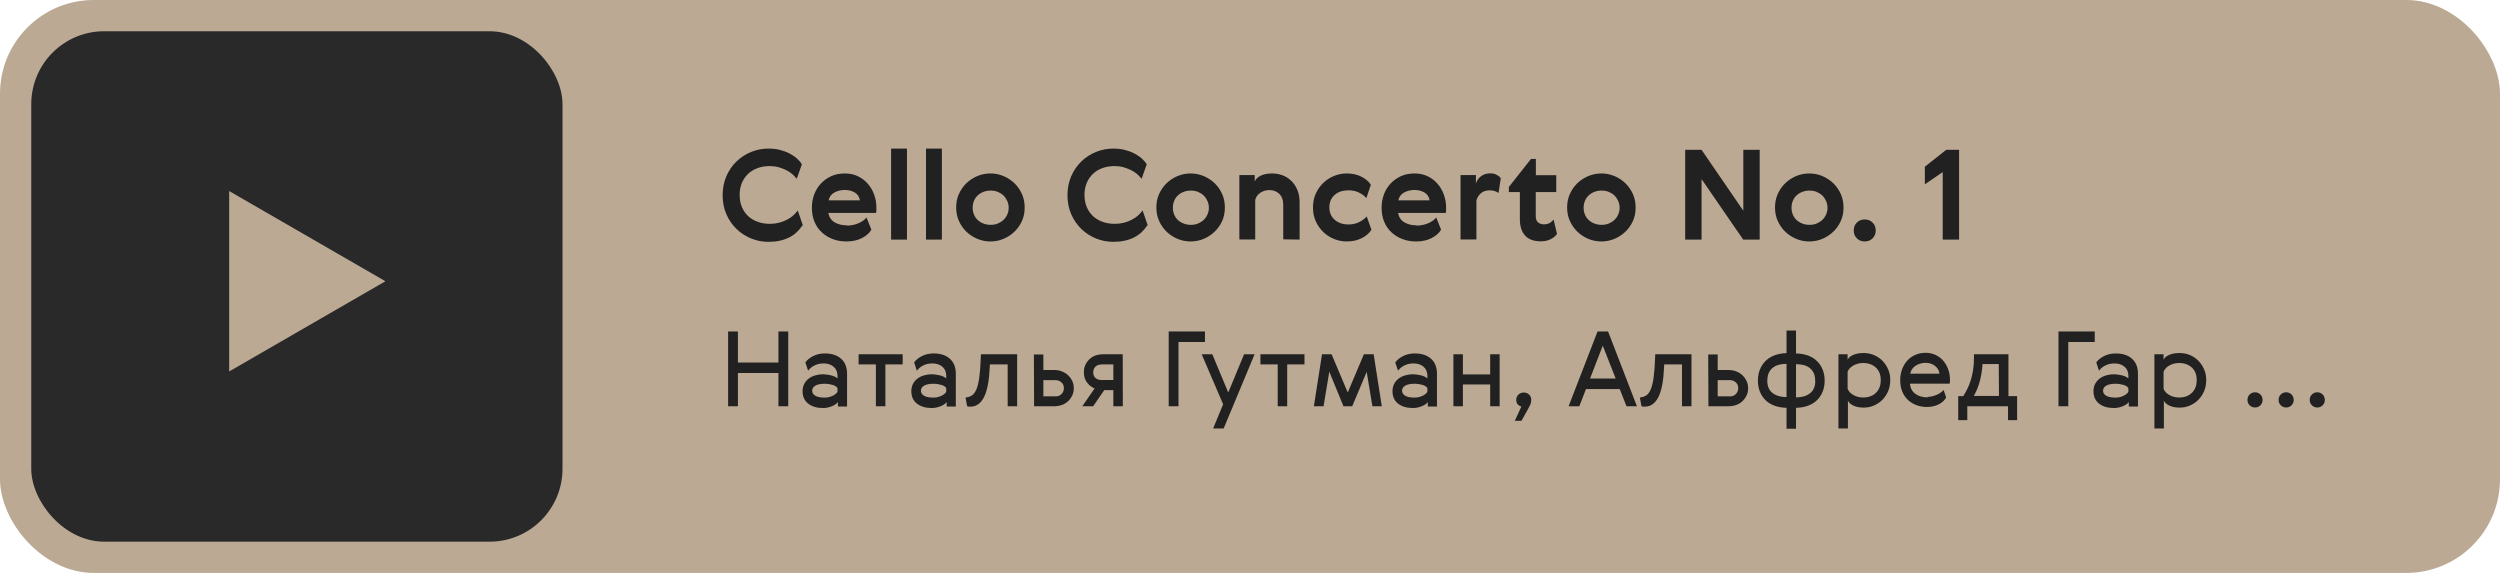
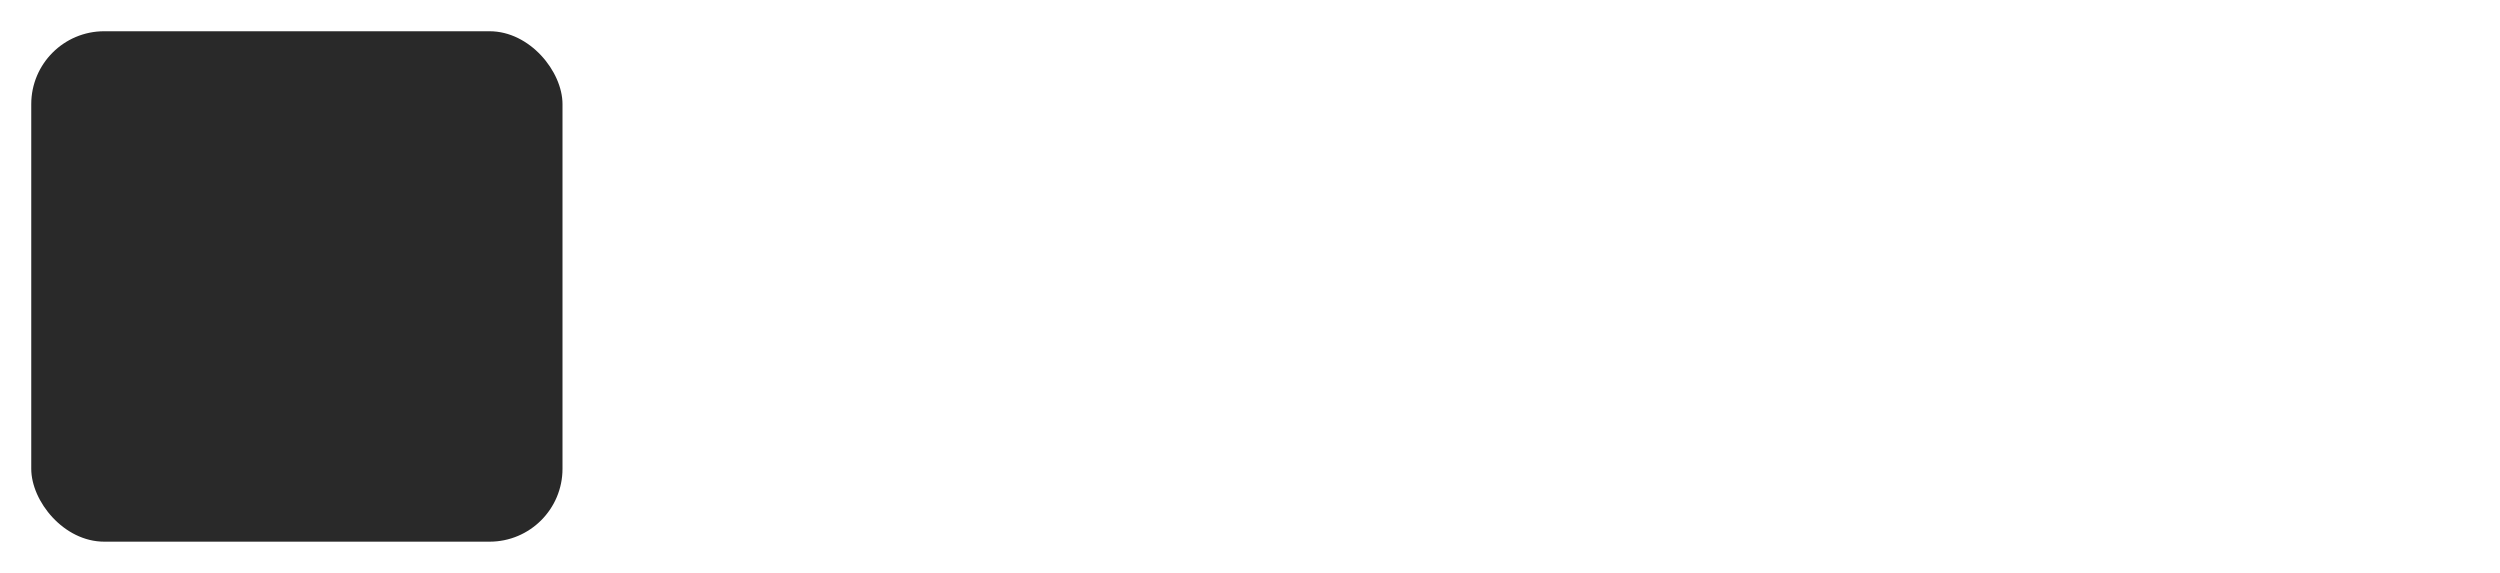
<svg xmlns="http://www.w3.org/2000/svg" width="240" height="55" viewBox="0 0 240 55" fill="none">
-   <rect width="240" height="55" rx="9" fill="#BBA993" />
  <rect x="3" y="3" width="51" height="49" rx="7" fill="#292929" />
-   <path d="M37 27L22 35.66L22 18.34L37 27Z" fill="#BBA993" />
-   <path d="M77.076 21.632L76.584 20.204C76.464 20.372 76.32 20.528 76.152 20.684C75.984 20.84 75.78 20.972 75.552 21.092C75.324 21.212 75.072 21.308 74.796 21.38C74.52 21.452 74.232 21.488 73.92 21.488C73.5 21.488 73.104 21.428 72.744 21.296C72.384 21.164 72.072 20.984 71.82 20.744C71.568 20.504 71.364 20.216 71.22 19.868C71.076 19.52 71.004 19.136 71.004 18.716C71.004 18.296 71.076 17.912 71.22 17.564C71.364 17.216 71.568 16.928 71.82 16.688C72.072 16.448 72.372 16.268 72.732 16.136C73.092 16.004 73.476 15.944 73.896 15.944C74.196 15.944 74.472 15.98 74.736 16.052C75 16.124 75.24 16.22 75.468 16.328C75.696 16.436 75.888 16.568 76.056 16.712C76.224 16.856 76.368 17.012 76.488 17.168L76.98 15.776C76.86 15.572 76.692 15.38 76.488 15.2C76.284 15.02 76.044 14.864 75.768 14.72C75.492 14.576 75.18 14.468 74.844 14.384C74.508 14.3 74.148 14.264 73.764 14.264C73.188 14.264 72.636 14.372 72.108 14.588C71.58 14.804 71.112 15.104 70.704 15.5C70.296 15.896 69.972 16.364 69.732 16.916C69.492 17.468 69.372 18.08 69.372 18.74C69.372 19.4 69.492 20.012 69.732 20.564C69.972 21.116 70.296 21.584 70.704 21.98C71.112 22.376 71.58 22.676 72.108 22.892C72.636 23.108 73.188 23.216 73.764 23.216C74.16 23.216 74.52 23.18 74.856 23.108C75.192 23.036 75.504 22.928 75.78 22.784C76.056 22.64 76.296 22.472 76.5 22.28C76.704 22.088 76.872 21.884 77.004 21.668L77.076 21.632ZM81.313 21.632C80.845 21.632 80.449 21.536 80.125 21.344C79.801 21.152 79.597 20.852 79.525 20.444H84.109C84.121 20.372 84.133 20.288 84.133 20.192C84.133 20.096 84.133 20 84.133 19.916C84.133 19.484 84.061 19.076 83.917 18.68C83.773 18.284 83.569 17.936 83.305 17.636C83.041 17.336 82.729 17.096 82.357 16.916C81.985 16.736 81.565 16.652 81.109 16.652C80.617 16.652 80.173 16.736 79.789 16.916C79.405 17.096 79.069 17.336 78.793 17.636C78.517 17.936 78.301 18.284 78.157 18.68C78.013 19.076 77.941 19.496 77.941 19.94C77.941 20.444 78.025 20.9 78.193 21.296C78.361 21.692 78.589 22.028 78.889 22.304C79.189 22.58 79.537 22.796 79.945 22.952C80.353 23.108 80.785 23.18 81.253 23.18C81.829 23.18 82.321 23.072 82.741 22.856C83.161 22.64 83.461 22.376 83.653 22.052L83.185 20.876C83.005 21.104 82.741 21.296 82.393 21.44C82.045 21.584 81.673 21.656 81.289 21.656L81.313 21.632ZM82.549 19.232H79.549C79.609 18.908 79.789 18.656 80.089 18.488C80.389 18.32 80.725 18.236 81.097 18.236C81.469 18.236 81.793 18.32 82.069 18.488C82.345 18.656 82.501 18.908 82.549 19.232ZM85.545 14.264V23H87.069V14.264H85.545ZM88.896 14.264V23H90.42V14.264H88.896ZM98.368 19.916C98.368 19.448 98.284 19.016 98.104 18.62C97.924 18.224 97.684 17.876 97.384 17.588C97.084 17.3 96.736 17.072 96.34 16.904C95.944 16.736 95.524 16.652 95.08 16.652C94.636 16.652 94.216 16.736 93.82 16.904C93.424 17.072 93.076 17.3 92.776 17.588C92.476 17.876 92.236 18.224 92.056 18.62C91.876 19.016 91.792 19.448 91.792 19.916C91.792 20.384 91.876 20.816 92.056 21.212C92.236 21.608 92.476 21.956 92.776 22.244C93.076 22.532 93.424 22.76 93.82 22.928C94.216 23.096 94.636 23.18 95.08 23.18C95.524 23.18 95.944 23.096 96.34 22.928C96.736 22.76 97.084 22.532 97.384 22.244C97.684 21.956 97.924 21.62 98.104 21.224C98.284 20.828 98.368 20.396 98.368 19.928V19.916ZM93.376 19.928C93.376 19.688 93.424 19.472 93.508 19.268C93.592 19.064 93.712 18.896 93.868 18.752C94.024 18.608 94.204 18.5 94.42 18.416C94.636 18.332 94.864 18.296 95.104 18.296C95.344 18.296 95.572 18.332 95.776 18.416C95.98 18.5 96.16 18.608 96.316 18.752C96.472 18.896 96.592 19.076 96.688 19.28C96.784 19.484 96.832 19.712 96.832 19.952C96.832 20.192 96.784 20.408 96.688 20.612C96.592 20.816 96.472 20.984 96.316 21.128C96.16 21.272 95.98 21.38 95.776 21.464C95.572 21.548 95.344 21.584 95.104 21.584C94.864 21.584 94.636 21.548 94.42 21.464C94.204 21.38 94.024 21.272 93.868 21.128C93.712 20.984 93.592 20.816 93.508 20.612C93.424 20.408 93.376 20.192 93.376 19.952V19.928ZM110.181 21.632L109.689 20.204C109.569 20.372 109.425 20.528 109.257 20.684C109.089 20.84 108.885 20.972 108.657 21.092C108.429 21.212 108.177 21.308 107.901 21.38C107.625 21.452 107.337 21.488 107.025 21.488C106.605 21.488 106.209 21.428 105.849 21.296C105.489 21.164 105.177 20.984 104.925 20.744C104.673 20.504 104.469 20.216 104.325 19.868C104.181 19.52 104.109 19.136 104.109 18.716C104.109 18.296 104.181 17.912 104.325 17.564C104.469 17.216 104.673 16.928 104.925 16.688C105.177 16.448 105.477 16.268 105.837 16.136C106.197 16.004 106.581 15.944 107.001 15.944C107.301 15.944 107.577 15.98 107.841 16.052C108.105 16.124 108.345 16.22 108.573 16.328C108.801 16.436 108.993 16.568 109.161 16.712C109.329 16.856 109.473 17.012 109.593 17.168L110.085 15.776C109.965 15.572 109.797 15.38 109.593 15.2C109.389 15.02 109.149 14.864 108.873 14.72C108.597 14.576 108.285 14.468 107.949 14.384C107.613 14.3 107.253 14.264 106.869 14.264C106.293 14.264 105.741 14.372 105.213 14.588C104.685 14.804 104.217 15.104 103.809 15.5C103.401 15.896 103.077 16.364 102.837 16.916C102.597 17.468 102.477 18.08 102.477 18.74C102.477 19.4 102.597 20.012 102.837 20.564C103.077 21.116 103.401 21.584 103.809 21.98C104.217 22.376 104.685 22.676 105.213 22.892C105.741 23.108 106.293 23.216 106.869 23.216C107.265 23.216 107.625 23.18 107.961 23.108C108.297 23.036 108.609 22.928 108.885 22.784C109.161 22.64 109.401 22.472 109.605 22.28C109.809 22.088 109.977 21.884 110.109 21.668L110.181 21.632ZM117.587 19.916C117.587 19.448 117.503 19.016 117.323 18.62C117.143 18.224 116.903 17.876 116.603 17.588C116.303 17.3 115.955 17.072 115.559 16.904C115.163 16.736 114.743 16.652 114.299 16.652C113.855 16.652 113.435 16.736 113.039 16.904C112.643 17.072 112.295 17.3 111.995 17.588C111.695 17.876 111.455 18.224 111.275 18.62C111.095 19.016 111.011 19.448 111.011 19.916C111.011 20.384 111.095 20.816 111.275 21.212C111.455 21.608 111.695 21.956 111.995 22.244C112.295 22.532 112.643 22.76 113.039 22.928C113.435 23.096 113.855 23.18 114.299 23.18C114.743 23.18 115.163 23.096 115.559 22.928C115.955 22.76 116.303 22.532 116.603 22.244C116.903 21.956 117.143 21.62 117.323 21.224C117.503 20.828 117.587 20.396 117.587 19.928V19.916ZM112.595 19.928C112.595 19.688 112.643 19.472 112.727 19.268C112.811 19.064 112.931 18.896 113.087 18.752C113.243 18.608 113.423 18.5 113.639 18.416C113.855 18.332 114.083 18.296 114.323 18.296C114.563 18.296 114.791 18.332 114.995 18.416C115.199 18.5 115.379 18.608 115.535 18.752C115.691 18.896 115.811 19.076 115.907 19.28C116.003 19.484 116.051 19.712 116.051 19.952C116.051 20.192 116.003 20.408 115.907 20.612C115.811 20.816 115.691 20.984 115.535 21.128C115.379 21.272 115.199 21.38 114.995 21.464C114.791 21.548 114.563 21.584 114.323 21.584C114.083 21.584 113.855 21.548 113.639 21.464C113.423 21.38 113.243 21.272 113.087 21.128C112.931 20.984 112.811 20.816 112.727 20.612C112.643 20.408 112.595 20.192 112.595 19.952V19.928ZM124.762 23V19.412C124.762 18.932 124.678 18.524 124.522 18.176C124.366 17.828 124.162 17.54 123.91 17.312C123.658 17.084 123.382 16.916 123.07 16.808C122.758 16.7 122.446 16.652 122.122 16.652C121.678 16.652 121.306 16.724 121.018 16.868C120.73 17.012 120.538 17.204 120.454 17.432V16.808H118.978V22.988H120.502V19.196C120.562 18.92 120.718 18.692 120.982 18.512C121.246 18.332 121.546 18.248 121.87 18.248C122.242 18.248 122.554 18.368 122.806 18.608C123.058 18.848 123.19 19.196 123.19 19.64V22.976L124.762 23ZM131.662 22.064L131.206 20.78C131.038 20.972 130.81 21.152 130.51 21.308C130.21 21.464 129.862 21.548 129.466 21.548C128.902 21.548 128.458 21.392 128.122 21.092C127.786 20.792 127.618 20.396 127.618 19.904C127.618 19.412 127.786 19.016 128.122 18.716C128.458 18.416 128.902 18.272 129.466 18.272C129.85 18.272 130.186 18.344 130.486 18.5C130.786 18.656 131.014 18.824 131.17 19.016L131.602 17.744C131.422 17.444 131.134 17.192 130.726 16.976C130.318 16.76 129.838 16.652 129.286 16.652C128.854 16.652 128.446 16.736 128.062 16.892C127.678 17.048 127.33 17.276 127.03 17.564C126.73 17.852 126.49 18.2 126.31 18.596C126.13 18.992 126.046 19.436 126.046 19.916C126.046 20.396 126.13 20.84 126.31 21.236C126.49 21.632 126.73 21.98 127.03 22.268C127.33 22.556 127.678 22.784 128.062 22.94C128.446 23.096 128.854 23.18 129.286 23.18C129.838 23.18 130.318 23.072 130.738 22.856C131.158 22.64 131.458 22.376 131.638 22.076L131.662 22.064ZM136.005 21.632C135.537 21.632 135.141 21.536 134.817 21.344C134.493 21.152 134.289 20.852 134.217 20.444H138.801C138.813 20.372 138.825 20.288 138.825 20.192C138.825 20.096 138.825 20 138.825 19.916C138.825 19.484 138.753 19.076 138.609 18.68C138.465 18.284 138.261 17.936 137.997 17.636C137.733 17.336 137.421 17.096 137.049 16.916C136.677 16.736 136.257 16.652 135.801 16.652C135.309 16.652 134.865 16.736 134.481 16.916C134.097 17.096 133.761 17.336 133.485 17.636C133.209 17.936 132.993 18.284 132.849 18.68C132.705 19.076 132.633 19.496 132.633 19.94C132.633 20.444 132.717 20.9 132.885 21.296C133.053 21.692 133.281 22.028 133.581 22.304C133.881 22.58 134.229 22.796 134.637 22.952C135.045 23.108 135.477 23.18 135.945 23.18C136.521 23.18 137.013 23.072 137.433 22.856C137.853 22.64 138.153 22.376 138.345 22.052L137.877 20.876C137.697 21.104 137.433 21.296 137.085 21.44C136.737 21.584 136.365 21.656 135.981 21.656L136.005 21.632ZM137.241 19.232H134.241C134.301 18.908 134.481 18.656 134.781 18.488C135.081 18.32 135.417 18.236 135.789 18.236C136.161 18.236 136.485 18.32 136.761 18.488C137.037 18.656 137.193 18.908 137.241 19.232ZM143.86 18.524L144.076 17.12C143.992 16.988 143.86 16.88 143.68 16.784C143.5 16.688 143.296 16.64 143.068 16.64C142.72 16.64 142.42 16.736 142.18 16.916C141.94 17.096 141.772 17.336 141.688 17.624V16.808H140.212V22.988H141.736V19.268C141.796 18.992 141.94 18.752 142.156 18.56C142.372 18.368 142.66 18.272 143.02 18.272C143.2 18.272 143.356 18.296 143.5 18.344C143.644 18.392 143.752 18.452 143.836 18.512L143.86 18.524ZM149.471 22.448L149.147 21.08C149.015 21.236 148.871 21.356 148.727 21.428C148.583 21.5 148.403 21.536 148.199 21.536C147.995 21.536 147.815 21.476 147.659 21.356C147.503 21.236 147.431 21.02 147.431 20.72V18.44H149.399V16.82H147.443V15.26H146.975L144.851 17.948V18.44H145.907V21.056C145.907 21.728 146.075 22.244 146.411 22.616C146.747 22.988 147.251 23.168 147.935 23.168C148.283 23.168 148.595 23.096 148.859 22.964C149.123 22.832 149.327 22.664 149.471 22.46V22.448ZM157.02 19.916C157.02 19.448 156.936 19.016 156.756 18.62C156.576 18.224 156.336 17.876 156.036 17.588C155.736 17.3 155.388 17.072 154.992 16.904C154.596 16.736 154.176 16.652 153.732 16.652C153.288 16.652 152.868 16.736 152.472 16.904C152.076 17.072 151.728 17.3 151.428 17.588C151.128 17.876 150.888 18.224 150.708 18.62C150.528 19.016 150.444 19.448 150.444 19.916C150.444 20.384 150.528 20.816 150.708 21.212C150.888 21.608 151.128 21.956 151.428 22.244C151.728 22.532 152.076 22.76 152.472 22.928C152.868 23.096 153.288 23.18 153.732 23.18C154.176 23.18 154.596 23.096 154.992 22.928C155.388 22.76 155.736 22.532 156.036 22.244C156.336 21.956 156.576 21.62 156.756 21.224C156.936 20.828 157.02 20.396 157.02 19.928V19.916ZM152.028 19.928C152.028 19.688 152.076 19.472 152.16 19.268C152.244 19.064 152.364 18.896 152.52 18.752C152.676 18.608 152.856 18.5 153.072 18.416C153.288 18.332 153.516 18.296 153.756 18.296C153.996 18.296 154.224 18.332 154.428 18.416C154.632 18.5 154.812 18.608 154.968 18.752C155.124 18.896 155.244 19.076 155.34 19.28C155.436 19.484 155.484 19.712 155.484 19.952C155.484 20.192 155.436 20.408 155.34 20.612C155.244 20.816 155.124 20.984 154.968 21.128C154.812 21.272 154.632 21.38 154.428 21.464C154.224 21.548 153.996 21.584 153.756 21.584C153.516 21.584 153.288 21.548 153.072 21.464C152.856 21.38 152.676 21.272 152.52 21.128C152.364 20.984 152.244 20.816 152.16 20.612C152.076 20.408 152.028 20.192 152.028 19.952V19.928ZM161.778 14.384V23H163.35V17.192L167.346 23H168.93V14.384H167.358V20.228L163.35 14.384H161.778ZM176.977 19.916C176.977 19.448 176.893 19.016 176.713 18.62C176.533 18.224 176.293 17.876 175.993 17.588C175.693 17.3 175.345 17.072 174.949 16.904C174.553 16.736 174.133 16.652 173.689 16.652C173.245 16.652 172.825 16.736 172.429 16.904C172.033 17.072 171.685 17.3 171.385 17.588C171.085 17.876 170.845 18.224 170.665 18.62C170.485 19.016 170.401 19.448 170.401 19.916C170.401 20.384 170.485 20.816 170.665 21.212C170.845 21.608 171.085 21.956 171.385 22.244C171.685 22.532 172.033 22.76 172.429 22.928C172.825 23.096 173.245 23.18 173.689 23.18C174.133 23.18 174.553 23.096 174.949 22.928C175.345 22.76 175.693 22.532 175.993 22.244C176.293 21.956 176.533 21.62 176.713 21.224C176.893 20.828 176.977 20.396 176.977 19.928V19.916ZM171.985 19.928C171.985 19.688 172.033 19.472 172.117 19.268C172.201 19.064 172.321 18.896 172.477 18.752C172.633 18.608 172.813 18.5 173.029 18.416C173.245 18.332 173.473 18.296 173.713 18.296C173.953 18.296 174.181 18.332 174.385 18.416C174.589 18.5 174.769 18.608 174.925 18.752C175.081 18.896 175.201 19.076 175.297 19.28C175.393 19.484 175.441 19.712 175.441 19.952C175.441 20.192 175.393 20.408 175.297 20.612C175.201 20.816 175.081 20.984 174.925 21.128C174.769 21.272 174.589 21.38 174.385 21.464C174.181 21.548 173.953 21.584 173.713 21.584C173.473 21.584 173.245 21.548 173.029 21.464C172.813 21.38 172.633 21.272 172.477 21.128C172.321 20.984 172.201 20.816 172.117 20.612C172.033 20.408 171.985 20.192 171.985 19.952V19.928ZM177.957 22.124C177.957 22.424 178.053 22.676 178.257 22.88C178.461 23.084 178.713 23.18 179.013 23.18C179.313 23.18 179.565 23.084 179.769 22.88C179.973 22.676 180.069 22.424 180.069 22.124C180.069 21.824 179.973 21.572 179.769 21.368C179.565 21.164 179.313 21.068 179.013 21.068C178.713 21.068 178.461 21.164 178.257 21.368C178.053 21.572 177.957 21.824 177.957 22.124ZM184.785 16.004V17.696L186.501 16.52V23H188.073V14.384H186.837L184.785 16.004Z" fill="#212121" />
-   <path d="M69.9 31.82V39H70.84V35.81H74.73V39H75.67V31.82H74.73V34.8H70.84V31.82H69.9ZM80.398 37.23V37.61C80.358 37.69 80.298 37.76 80.208 37.83C80.118 37.9 80.018 37.96 79.908 38.01C79.798 38.06 79.678 38.1 79.548 38.13C79.418 38.16 79.288 38.17 79.158 38.17C78.768 38.17 78.468 38.11 78.268 37.99C78.068 37.87 77.968 37.71 77.968 37.51C77.968 37.3 78.068 37.14 78.278 37.02C78.488 36.9 78.778 36.84 79.158 36.84C79.428 36.84 79.688 36.88 79.928 36.95C80.168 37.02 80.328 37.13 80.408 37.27L80.398 37.23ZM77.318 34.8L77.578 35.59C77.728 35.38 77.938 35.21 78.198 35.08C78.458 34.95 78.748 34.89 79.068 34.89C79.248 34.89 79.418 34.91 79.578 34.96C79.738 35.01 79.878 35.08 79.998 35.18C80.118 35.28 80.218 35.4 80.288 35.55C80.358 35.7 80.398 35.88 80.398 36.09V36.33C80.318 36.26 80.228 36.2 80.118 36.15C80.008 36.1 79.888 36.06 79.768 36.03C79.648 36 79.518 35.98 79.388 35.96C79.258 35.94 79.138 35.93 79.028 35.93C78.748 35.93 78.488 35.97 78.248 36.04C78.008 36.11 77.798 36.22 77.618 36.36C77.438 36.5 77.298 36.67 77.198 36.87C77.098 37.07 77.048 37.3 77.048 37.56C77.048 38.07 77.228 38.47 77.588 38.75C77.948 39.03 78.418 39.17 79.008 39.17C79.148 39.17 79.288 39.16 79.428 39.13C79.568 39.1 79.698 39.06 79.828 39.01C79.958 38.96 80.078 38.9 80.188 38.83C80.298 38.76 80.378 38.68 80.438 38.59V39.03H81.318V35.88C81.318 35.26 81.128 34.78 80.748 34.44C80.368 34.1 79.848 33.93 79.178 33.93C78.778 33.93 78.418 34.01 78.088 34.17C77.758 34.33 77.498 34.54 77.308 34.8H77.318ZM86.656 34.98V34.01H82.426V34.98H84.086V39H84.996V34.98H86.656ZM90.838 37.23V37.61C90.798 37.69 90.738 37.76 90.648 37.83C90.558 37.9 90.458 37.96 90.348 38.01C90.238 38.06 90.118 38.1 89.988 38.13C89.858 38.16 89.728 38.17 89.598 38.17C89.208 38.17 88.908 38.11 88.708 37.99C88.508 37.87 88.408 37.71 88.408 37.51C88.408 37.3 88.508 37.14 88.718 37.02C88.928 36.9 89.218 36.84 89.598 36.84C89.868 36.84 90.128 36.88 90.368 36.95C90.608 37.02 90.768 37.13 90.848 37.27L90.838 37.23ZM87.758 34.8L88.018 35.59C88.168 35.38 88.378 35.21 88.638 35.08C88.898 34.95 89.188 34.89 89.508 34.89C89.688 34.89 89.858 34.91 90.018 34.96C90.178 35.01 90.318 35.08 90.438 35.18C90.558 35.28 90.658 35.4 90.728 35.55C90.798 35.7 90.838 35.88 90.838 36.09V36.33C90.758 36.26 90.668 36.2 90.558 36.15C90.448 36.1 90.328 36.06 90.208 36.03C90.088 36 89.958 35.98 89.828 35.96C89.698 35.94 89.578 35.93 89.468 35.93C89.188 35.93 88.928 35.97 88.688 36.04C88.448 36.11 88.238 36.22 88.058 36.36C87.878 36.5 87.738 36.67 87.638 36.87C87.538 37.07 87.488 37.3 87.488 37.56C87.488 38.07 87.668 38.47 88.028 38.75C88.388 39.03 88.858 39.17 89.448 39.17C89.588 39.17 89.728 39.16 89.868 39.13C90.008 39.1 90.138 39.06 90.268 39.01C90.398 38.96 90.518 38.9 90.628 38.83C90.738 38.76 90.818 38.68 90.878 38.59V39.03H91.758V35.88C91.758 35.26 91.568 34.78 91.188 34.44C90.808 34.1 90.288 33.93 89.618 33.93C89.218 33.93 88.858 34.01 88.528 34.17C88.198 34.33 87.938 34.54 87.748 34.8H87.758ZM92.686 38.15L92.846 39C92.926 39.03 93.026 39.04 93.156 39.04C93.726 39.04 94.166 38.73 94.476 38.1C94.786 37.47 94.966 36.51 95.016 35.22L95.026 34.98H96.736V39H97.646V34.01H94.166L94.156 34.33C94.126 35.14 94.076 35.79 94.006 36.28C93.936 36.77 93.836 37.15 93.716 37.42C93.596 37.69 93.446 37.88 93.276 37.98C93.106 38.08 92.906 38.14 92.686 38.17V38.15ZM99.273 39H101.193C101.453 39 101.703 38.96 101.933 38.88C102.163 38.8 102.363 38.68 102.533 38.52C102.703 38.36 102.833 38.18 102.933 37.97C103.033 37.76 103.083 37.52 103.083 37.26C103.083 37.01 103.033 36.78 102.933 36.57C102.833 36.36 102.703 36.18 102.533 36.02C102.363 35.86 102.163 35.74 101.933 35.65C101.703 35.56 101.453 35.52 101.183 35.52H100.163V34.03H99.253L99.273 39ZM101.303 38.05H100.163V36.49H101.303C101.533 36.49 101.733 36.56 101.893 36.7C102.053 36.84 102.133 37.03 102.133 37.26C102.133 37.49 102.053 37.68 101.903 37.83C101.753 37.98 101.553 38.06 101.303 38.06V38.05ZM107.781 34.01H105.881C105.621 34.01 105.381 34.05 105.161 34.13C104.941 34.21 104.751 34.33 104.591 34.48C104.431 34.63 104.301 34.81 104.201 35.02C104.101 35.23 104.051 35.47 104.051 35.73C104.051 36.1 104.141 36.42 104.331 36.69C104.521 36.96 104.771 37.16 105.081 37.29L103.901 39H104.941L106.011 37.45H106.881V39H107.791L107.781 34.01ZM105.741 34.98H106.881V36.48H105.741C105.511 36.48 105.321 36.42 105.171 36.29C105.021 36.16 104.951 35.98 104.951 35.74C104.951 35.52 105.021 35.34 105.161 35.2C105.301 35.06 105.491 34.99 105.731 34.99L105.741 34.98ZM112.195 31.82V39H113.135V32.83H115.675V31.82H112.195ZM115.362 34.01L117.422 38.81L116.462 41.13H117.472L120.442 34.01H119.432L117.912 37.68L116.382 34.01H115.362ZM125.23 34.98V34.01H121V34.98H122.66V39H123.57V34.98H125.23ZM130.932 34.01L129.382 37.68L127.832 34.01H126.912L126.132 39H127.062L127.612 35.68L128.972 39H129.812L131.202 35.7L131.752 39H132.652L131.872 34.01H130.932ZM137.029 37.23V37.61C136.989 37.69 136.929 37.76 136.839 37.83C136.749 37.9 136.649 37.96 136.539 38.01C136.429 38.06 136.309 38.1 136.179 38.13C136.049 38.16 135.919 38.17 135.789 38.17C135.399 38.17 135.099 38.11 134.899 37.99C134.699 37.87 134.599 37.71 134.599 37.51C134.599 37.3 134.699 37.14 134.909 37.02C135.119 36.9 135.409 36.84 135.789 36.84C136.059 36.84 136.319 36.88 136.559 36.95C136.799 37.02 136.959 37.13 137.039 37.27L137.029 37.23ZM133.949 34.8L134.209 35.59C134.359 35.38 134.569 35.21 134.829 35.08C135.089 34.95 135.379 34.89 135.699 34.89C135.879 34.89 136.049 34.91 136.209 34.96C136.369 35.01 136.509 35.08 136.629 35.18C136.749 35.28 136.849 35.4 136.919 35.55C136.989 35.7 137.029 35.88 137.029 36.09V36.33C136.949 36.26 136.859 36.2 136.749 36.15C136.639 36.1 136.519 36.06 136.399 36.03C136.279 36 136.149 35.98 136.019 35.96C135.889 35.94 135.769 35.93 135.659 35.93C135.379 35.93 135.119 35.97 134.879 36.04C134.639 36.11 134.429 36.22 134.249 36.36C134.069 36.5 133.929 36.67 133.829 36.87C133.729 37.07 133.679 37.3 133.679 37.56C133.679 38.07 133.859 38.47 134.219 38.75C134.579 39.03 135.049 39.17 135.639 39.17C135.779 39.17 135.919 39.16 136.059 39.13C136.199 39.1 136.329 39.06 136.459 39.01C136.589 38.96 136.709 38.9 136.819 38.83C136.929 38.76 137.009 38.68 137.069 38.59V39.03H137.949V35.88C137.949 35.26 137.759 34.78 137.379 34.44C136.999 34.1 136.479 33.93 135.809 33.93C135.409 33.93 135.049 34.01 134.719 34.17C134.389 34.33 134.129 34.54 133.939 34.8H133.949ZM140.437 34.01H139.527V39H140.437V36.91H143.057V39H143.967V34.01H143.057V35.94H140.437V34.01ZM146.051 39.03L145.421 40.4H146.061L146.711 39.23C146.781 39.1 146.851 38.97 146.911 38.84C146.971 38.71 147.001 38.56 147.001 38.39C147.001 38.18 146.931 38.01 146.791 37.88C146.651 37.75 146.481 37.68 146.281 37.68C146.081 37.68 145.911 37.75 145.771 37.88C145.631 38.01 145.561 38.18 145.561 38.38C145.561 38.58 145.611 38.73 145.711 38.83C145.811 38.93 145.921 39 146.031 39.03H146.051ZM157.145 39L154.375 31.82H153.365L150.585 39H151.615L152.255 37.35H155.495L156.145 39H157.145ZM152.645 36.34L153.865 33.18L155.105 36.34H152.645ZM157.422 38.15L157.582 39C157.662 39.03 157.762 39.04 157.892 39.04C158.462 39.04 158.902 38.73 159.212 38.1C159.522 37.47 159.702 36.51 159.752 35.22L159.762 34.98H161.472V39H162.382V34.01H158.902L158.892 34.33C158.862 35.14 158.812 35.79 158.742 36.28C158.672 36.77 158.572 37.15 158.452 37.42C158.332 37.69 158.182 37.88 158.012 37.98C157.842 38.08 157.642 38.14 157.422 38.17V38.15ZM164.009 39H165.929C166.189 39 166.439 38.96 166.669 38.88C166.899 38.8 167.099 38.68 167.269 38.52C167.439 38.36 167.569 38.18 167.669 37.97C167.769 37.76 167.819 37.52 167.819 37.26C167.819 37.01 167.769 36.78 167.669 36.57C167.569 36.36 167.439 36.18 167.269 36.02C167.099 35.86 166.899 35.74 166.669 35.65C166.439 35.56 166.189 35.52 165.919 35.52H164.899V34.03H163.989L164.009 39ZM166.039 38.05H164.899V36.49H166.039C166.269 36.49 166.469 36.56 166.629 36.7C166.789 36.84 166.869 37.03 166.869 37.26C166.869 37.49 166.789 37.68 166.639 37.83C166.489 37.98 166.289 38.06 166.039 38.06V38.05ZM169.667 36.52C169.667 36.25 169.707 36.01 169.797 35.81C169.887 35.61 170.017 35.44 170.177 35.31C170.337 35.18 170.527 35.08 170.757 35.02C170.987 34.96 171.237 34.93 171.507 34.93V38.12C170.957 38.12 170.507 37.99 170.167 37.73C169.827 37.47 169.657 37.07 169.657 36.53L169.667 36.52ZM172.417 33.9V31.73H171.507V33.9C171.097 33.91 170.727 33.98 170.387 34.1C170.047 34.22 169.757 34.4 169.517 34.63C169.277 34.86 169.087 35.14 168.957 35.46C168.827 35.78 168.757 36.14 168.757 36.54C168.757 36.94 168.827 37.3 168.957 37.62C169.087 37.94 169.277 38.21 169.517 38.44C169.757 38.67 170.047 38.84 170.387 38.96C170.727 39.08 171.097 39.14 171.507 39.15V41.16H172.417V39.15C172.827 39.14 173.197 39.08 173.537 38.96C173.877 38.84 174.167 38.67 174.407 38.44C174.647 38.21 174.837 37.94 174.967 37.62C175.097 37.3 175.167 36.94 175.167 36.54C175.167 36.14 175.097 35.78 174.967 35.46C174.837 35.14 174.647 34.87 174.407 34.64C174.167 34.41 173.877 34.24 173.537 34.12C173.197 34 172.827 33.94 172.417 33.93V33.9ZM174.267 36.56C174.267 37.1 174.097 37.5 173.757 37.76C173.417 38.02 172.967 38.15 172.417 38.15V34.96C172.687 34.96 172.937 34.99 173.167 35.05C173.397 35.11 173.587 35.21 173.747 35.34C173.907 35.47 174.037 35.64 174.127 35.84C174.217 36.04 174.257 36.28 174.257 36.55L174.267 36.56ZM181.47 36.51C181.47 36.12 181.4 35.77 181.26 35.45C181.12 35.13 180.93 34.85 180.7 34.62C180.47 34.39 180.2 34.21 179.89 34.08C179.58 33.95 179.25 33.89 178.9 33.89C178.52 33.89 178.19 33.95 177.91 34.07C177.63 34.19 177.45 34.35 177.37 34.54V34.01H176.49V41.13H177.4V38.46C177.48 38.65 177.66 38.81 177.93 38.94C178.2 39.07 178.53 39.13 178.91 39.13C179.25 39.13 179.57 39.07 179.88 38.94C180.19 38.81 180.46 38.63 180.69 38.4C180.92 38.17 181.11 37.9 181.25 37.58C181.39 37.26 181.46 36.91 181.46 36.52L181.47 36.51ZM180.55 36.5C180.55 37.01 180.4 37.41 180.09 37.71C179.78 38.01 179.37 38.16 178.86 38.16C178.51 38.16 178.2 38.08 177.92 37.92C177.64 37.76 177.46 37.56 177.37 37.32V35.69C177.46 35.45 177.64 35.25 177.92 35.09C178.2 34.93 178.51 34.85 178.86 34.85C179.37 34.85 179.78 35 180.09 35.29C180.4 35.58 180.55 35.98 180.55 36.48V36.5ZM185.069 38.15C184.589 38.15 184.199 38.04 183.889 37.82C183.579 37.6 183.399 37.27 183.349 36.83H187.169C187.189 36.71 187.199 36.6 187.199 36.49C187.199 36.14 187.149 35.81 187.039 35.49C186.929 35.17 186.769 34.89 186.569 34.65C186.369 34.41 186.119 34.22 185.829 34.08C185.539 33.94 185.219 33.87 184.859 33.87C184.479 33.87 184.139 33.94 183.839 34.08C183.539 34.22 183.279 34.41 183.069 34.65C182.859 34.89 182.699 35.17 182.589 35.49C182.479 35.81 182.419 36.14 182.419 36.49C182.419 36.89 182.479 37.25 182.609 37.57C182.739 37.89 182.919 38.16 183.149 38.38C183.379 38.6 183.649 38.77 183.969 38.89C184.289 39.01 184.629 39.07 184.999 39.07C185.229 39.07 185.449 39.04 185.649 38.99C185.849 38.94 186.029 38.87 186.189 38.78C186.349 38.69 186.479 38.59 186.589 38.48C186.699 38.37 186.779 38.26 186.829 38.15L186.589 37.44C186.519 37.52 186.429 37.6 186.319 37.68C186.209 37.76 186.089 37.83 185.949 37.89C185.809 37.95 185.659 38 185.509 38.04C185.359 38.08 185.199 38.1 185.039 38.1L185.069 38.15ZM186.209 35.87H183.389C183.409 35.72 183.459 35.58 183.549 35.45C183.639 35.32 183.749 35.21 183.879 35.12C184.009 35.03 184.159 34.96 184.329 34.91C184.499 34.86 184.669 34.83 184.849 34.83C185.029 34.83 185.199 34.86 185.359 34.91C185.519 34.96 185.659 35.04 185.779 35.14C185.899 35.24 185.999 35.35 186.069 35.48C186.139 35.61 186.179 35.75 186.189 35.9L186.209 35.87ZM188.481 38.03H187.991V40.33H188.861V39H192.771V40.33H193.641V38.03H192.811V34.01H189.501V34.33C189.501 34.78 189.471 35.19 189.411 35.56C189.351 35.93 189.271 36.27 189.171 36.57C189.071 36.87 188.961 37.14 188.841 37.38C188.721 37.62 188.601 37.83 188.481 38.01V38.03ZM191.901 38.01H189.491C189.561 37.89 189.641 37.73 189.731 37.53C189.821 37.33 189.911 37.1 189.991 36.84C190.071 36.58 190.141 36.29 190.201 35.97C190.261 35.65 190.301 35.31 190.321 34.95H191.881L191.901 38.01ZM197.615 31.82V39H198.555V32.83H201.095V31.82H197.615ZM204.324 37.23V37.61C204.284 37.69 204.224 37.76 204.134 37.83C204.044 37.9 203.944 37.96 203.834 38.01C203.724 38.06 203.604 38.1 203.474 38.13C203.344 38.16 203.214 38.17 203.084 38.17C202.694 38.17 202.394 38.11 202.194 37.99C201.994 37.87 201.894 37.71 201.894 37.51C201.894 37.3 201.994 37.14 202.204 37.02C202.414 36.9 202.704 36.84 203.084 36.84C203.354 36.84 203.614 36.88 203.854 36.95C204.094 37.02 204.254 37.13 204.334 37.27L204.324 37.23ZM201.244 34.8L201.504 35.59C201.654 35.38 201.864 35.21 202.124 35.08C202.384 34.95 202.674 34.89 202.994 34.89C203.174 34.89 203.344 34.91 203.504 34.96C203.664 35.01 203.804 35.08 203.924 35.18C204.044 35.28 204.144 35.4 204.214 35.55C204.284 35.7 204.324 35.88 204.324 36.09V36.33C204.244 36.26 204.154 36.2 204.044 36.15C203.934 36.1 203.814 36.06 203.694 36.03C203.574 36 203.444 35.98 203.314 35.96C203.184 35.94 203.064 35.93 202.954 35.93C202.674 35.93 202.414 35.97 202.174 36.04C201.934 36.11 201.724 36.22 201.544 36.36C201.364 36.5 201.224 36.67 201.124 36.87C201.024 37.07 200.974 37.3 200.974 37.56C200.974 38.07 201.154 38.47 201.514 38.75C201.874 39.03 202.344 39.17 202.934 39.17C203.074 39.17 203.214 39.16 203.354 39.13C203.494 39.1 203.624 39.06 203.754 39.01C203.884 38.96 204.004 38.9 204.114 38.83C204.224 38.76 204.304 38.68 204.364 38.59V39.03H205.244V35.88C205.244 35.26 205.054 34.78 204.674 34.44C204.294 34.1 203.774 33.93 203.104 33.93C202.704 33.93 202.344 34.01 202.014 34.17C201.684 34.33 201.424 34.54 201.234 34.8H201.244ZM211.802 36.51C211.802 36.12 211.732 35.77 211.592 35.45C211.452 35.13 211.262 34.85 211.032 34.62C210.802 34.39 210.532 34.21 210.222 34.08C209.912 33.95 209.582 33.89 209.232 33.89C208.852 33.89 208.522 33.95 208.242 34.07C207.962 34.19 207.782 34.35 207.702 34.54V34.01H206.822V41.13H207.732V38.46C207.812 38.65 207.992 38.81 208.262 38.94C208.532 39.07 208.862 39.13 209.242 39.13C209.582 39.13 209.902 39.07 210.212 38.94C210.522 38.81 210.792 38.63 211.022 38.4C211.252 38.17 211.442 37.9 211.582 37.58C211.722 37.26 211.792 36.91 211.792 36.52L211.802 36.51ZM210.882 36.5C210.882 37.01 210.732 37.41 210.422 37.71C210.112 38.01 209.702 38.16 209.192 38.16C208.842 38.16 208.532 38.08 208.252 37.92C207.972 37.76 207.792 37.56 207.702 37.32V35.69C207.792 35.45 207.972 35.25 208.252 35.09C208.532 34.93 208.842 34.85 209.192 34.85C209.702 34.85 210.112 35 210.422 35.29C210.732 35.58 210.882 35.98 210.882 36.48V36.5ZM215.757 38.39C215.757 38.6 215.827 38.77 215.967 38.91C216.107 39.05 216.277 39.12 216.487 39.12C216.687 39.12 216.857 39.05 216.997 38.91C217.137 38.77 217.207 38.6 217.207 38.39C217.207 38.18 217.137 38.01 216.997 37.87C216.857 37.73 216.687 37.66 216.487 37.66C216.277 37.66 216.107 37.73 215.967 37.87C215.827 38.01 215.757 38.18 215.757 38.39ZM218.745 38.39C218.745 38.6 218.815 38.77 218.955 38.91C219.095 39.05 219.265 39.12 219.475 39.12C219.675 39.12 219.845 39.05 219.985 38.91C220.125 38.77 220.195 38.6 220.195 38.39C220.195 38.18 220.125 38.01 219.985 37.87C219.845 37.73 219.675 37.66 219.475 37.66C219.265 37.66 219.095 37.73 218.955 37.87C218.815 38.01 218.745 38.18 218.745 38.39ZM221.733 38.39C221.733 38.6 221.803 38.77 221.943 38.91C222.083 39.05 222.253 39.12 222.463 39.12C222.663 39.12 222.833 39.05 222.973 38.91C223.113 38.77 223.183 38.6 223.183 38.39C223.183 38.18 223.113 38.01 222.973 37.87C222.833 37.73 222.663 37.66 222.463 37.66C222.253 37.66 222.083 37.73 221.943 37.87C221.803 38.01 221.733 38.18 221.733 38.39Z" fill="#212121" />
</svg>